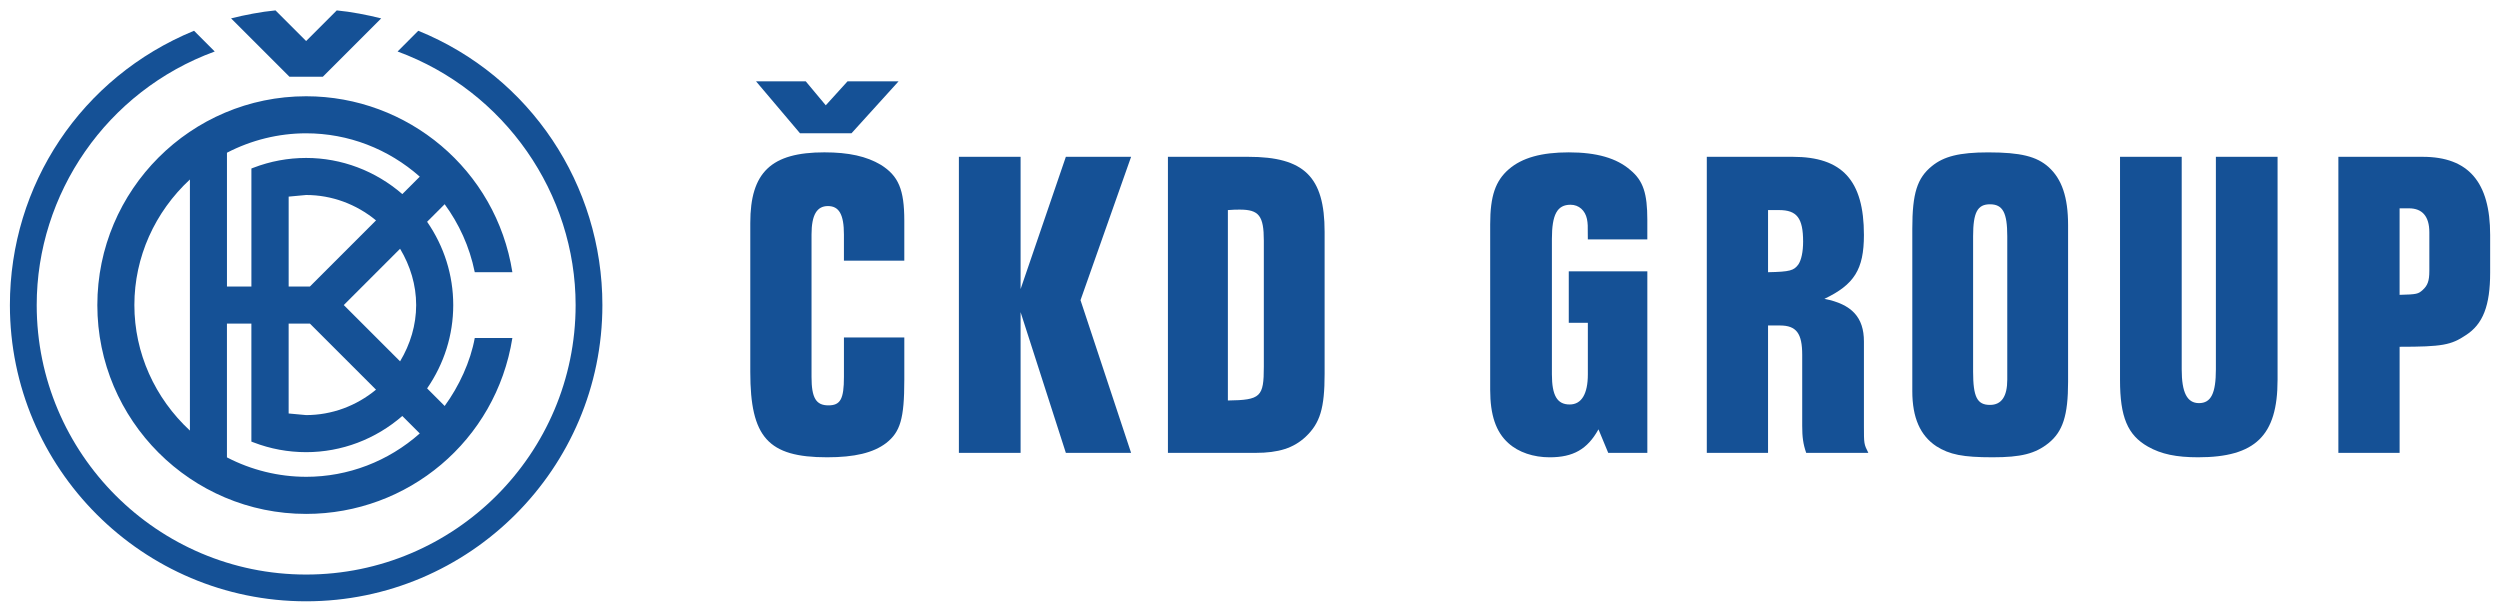
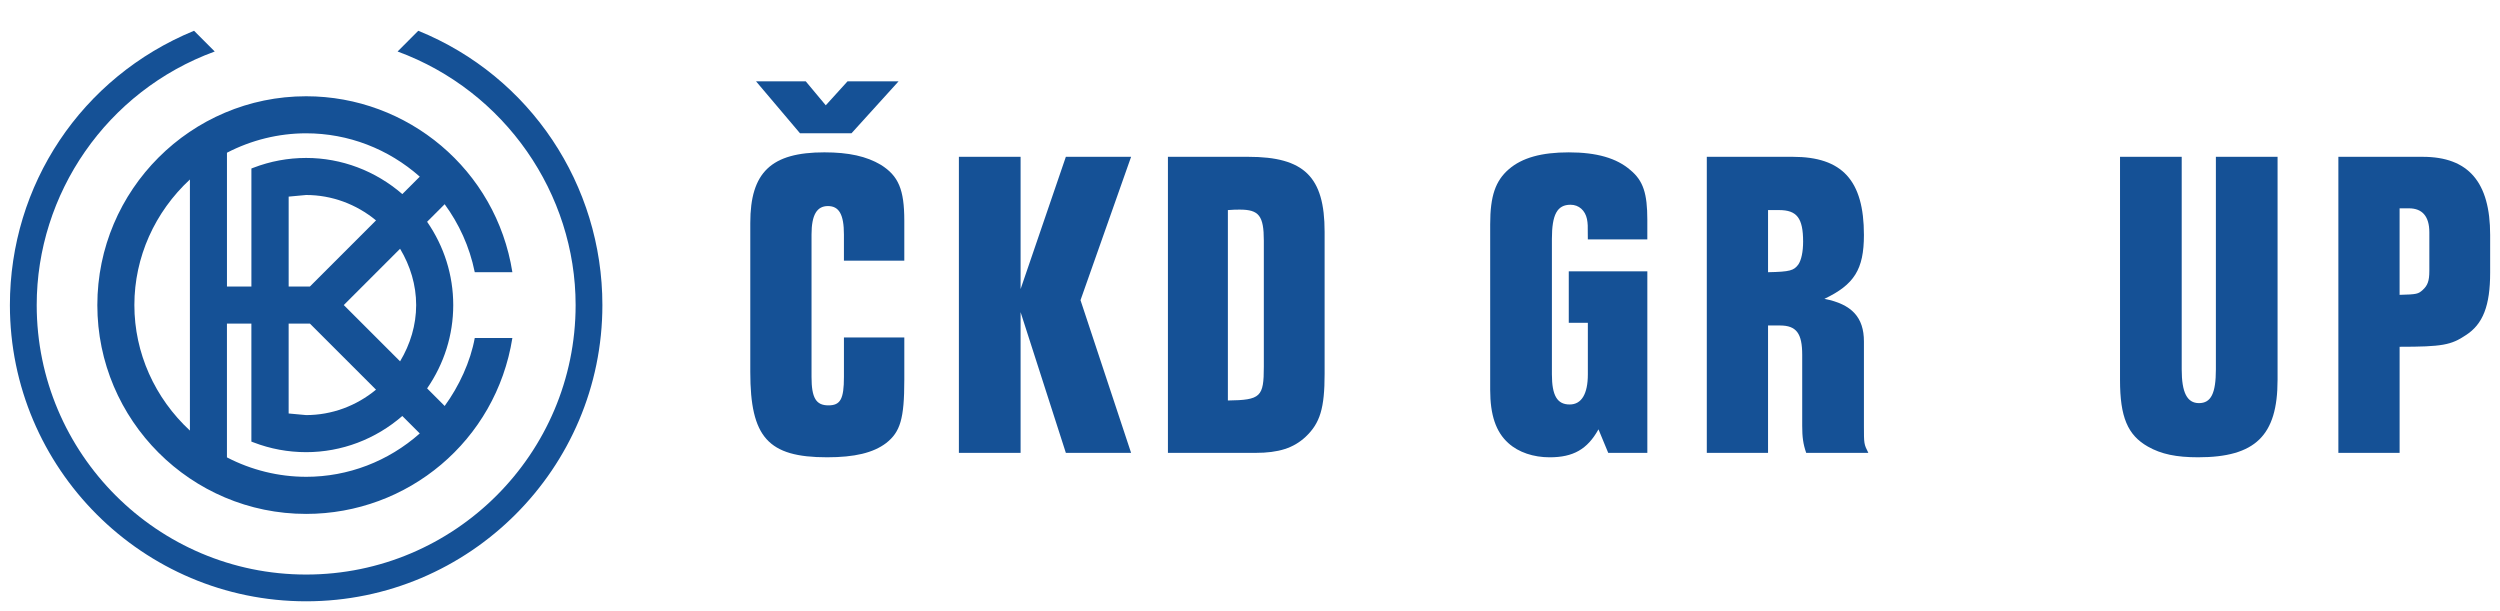
<svg xmlns="http://www.w3.org/2000/svg" version="1.1" width="892.913" height="218.268" id="svg12053">
  <defs id="defs12055" />
  <g transform="translate(35.65,-246.403)" id="layer1">
    <g transform="matrix(5.855,0,0,5.855,176.616,-2259.484)" id="g12088">
      <path d="m -24.419,429.868 c -6.894,2.839 -11.231,9.418 -11.231,16.733 0,9.963 8.106,18.07 18.07,18.07 9.965,0 18.073,-8.107 18.073,-18.07 0,-7.315 -4.381,-13.95 -11.231,-16.733 l -1.262,1.264 c 6.57,2.415 10.86,8.69 10.86,15.469 0,9.064 -7.375,16.438 -16.439,16.438 -9.062,0 -16.436,-7.374 -16.436,-16.438 0,-6.779 4.25,-13.05 10.86,-15.469 l -1.262,-1.264" id="path11686" style="fill:#155196;fill-opacity:1;fill-rule:nonzero;stroke:none" />
      <path d="m -7.293,448.607 c -0.259,1.439 -0.956,2.944 -1.835,4.149 -0.236,-0.237 -0.919,-0.919 -1.071,-1.073 1.036,-1.502 1.594,-3.252 1.594,-5.082 0,-1.831 -0.557,-3.581 -1.594,-5.082 0.154,-0.154 0.835,-0.835 1.071,-1.071 0.868,1.189 1.515,2.57 1.835,4.146 l 2.295,0 c -0.989,-6.256 -6.389,-10.731 -12.582,-10.731 -7.022,0 -12.736,5.715 -12.736,12.739 0,7.022 5.714,12.738 12.736,12.738 6.195,0 11.581,-4.449 12.582,-10.731 l -2.295,0 z M -22.41,437.308 c 1.484,-0.771 3.149,-1.185 4.83,-1.185 2.569,0 5.016,0.946 6.933,2.644 -0.215,0.216 -0.895,0.896 -1.064,1.064 -1.633,-1.415 -3.704,-2.205 -5.867,-2.205 -1.106,0 -2.189,0.201 -3.22,0.598 l -0.12,0.046 c 0,0 0,6.841 0,7.2 -0.271,0 -1.219,0 -1.491,0 0,-0.356 0,-7.931 0,-8.161 z m 5.061,10.422 c 0.104,0.104 3.748,3.748 4.032,4.031 -1.201,0.994 -2.701,1.551 -4.263,1.551 0,0 -0.83,-0.076 -1.066,-0.098 0,-0.312 0,-5.141 0,-5.485 0.276,0 1.173,0 1.296,0 z m -1.296,-2.261 c 0,-0.344 0,-5.171 0,-5.484 0.236,-0.021 1.066,-0.099 1.066,-0.099 1.56,0 3.061,0.557 4.263,1.55 -0.285,0.285 -3.929,3.929 -4.032,4.032 -0.124,0 -1.02,0 -1.296,0 z m 3.362,1.131 c 0.236,-0.236 3.104,-3.104 3.435,-3.435 0.624,1.041 0.981,2.215 0.981,3.435 0,1.218 -0.357,2.393 -0.981,3.434 -0.331,-0.33 -3.199,-3.199 -3.435,-3.434 z m -9.386,7.657 c -2.139,-1.982 -3.388,-4.732 -3.388,-7.657 0,-2.926 1.249,-5.676 3.388,-7.66 0,0.866 0,14.451 0,15.318 z m 7.089,2.82 c -1.679,0 -3.344,-0.412 -4.83,-1.185 0,-0.23 0,-7.806 0,-8.162 0.273,0 1.22,0 1.491,0 0,0.359 0,7.199 0,7.199 l 0.121,0.046 c 1.032,0.398 2.115,0.599 3.219,0.599 2.165,0 4.236,-0.79 5.867,-2.206 0.169,0.169 0.849,0.849 1.065,1.065 -1.917,1.699 -4.365,2.645 -6.934,2.645" id="path11688" style="fill:#155196;fill-opacity:1;fill-rule:nonzero;stroke:none" />
-       <path d="m -15.71,428.625 -1.869,1.869 -1.869,-1.869 c -0.855,0.079 -1.9,0.282 -2.71,0.487 l 3.56,3.559 2.039,0 L -13,429.113 c -0.809,-0.205 -1.854,-0.409 -2.71,-0.487" id="path11690" style="fill:#155196;fill-opacity:1;fill-rule:nonzero;stroke:none" />
      <path d="m 18.91,451.175 c 0,2.355 -0.244,3.169 -1.11,3.845 -0.786,0.596 -1.923,0.866 -3.601,0.866 -3.601,0 -4.684,-1.218 -4.684,-5.199 l 0,-9.098 c 0,-3.086 1.272,-4.305 4.521,-4.305 1.489,0 2.572,0.244 3.439,0.759 1.084,0.676 1.435,1.515 1.435,3.411 l 0,2.438 -3.683,0 0,-1.597 c 0,-1.22 -0.297,-1.734 -0.975,-1.734 -0.676,0 -1.001,0.541 -1.001,1.734 l 0,8.69 c 0,1.272 0.27,1.734 1.029,1.734 0.731,0 0.948,-0.379 0.948,-1.734 l 0,-2.409 3.683,0 0,2.599 z m -3.466,-18.221 3.115,0 -2.871,3.167 -3.14,0 -2.681,-3.167 3.033,0 1.219,1.461 1.326,-1.461" id="path11692" style="fill:#155196;fill-opacity:1;fill-rule:nonzero;stroke:none" />
      <path d="m 29.659,446.302 3.086,9.315 -3.98,0 -2.761,-8.584 0,8.584 -3.764,0 0,-18.06 3.764,0 0,8.069 2.761,-8.069 3.98,0 -3.086,8.745" id="path11694" style="fill:#155196;fill-opacity:1;fill-rule:nonzero;stroke:none" />
      <path d="m 39.894,437.557 c 3.411,0 4.656,1.219 4.656,4.575 l 0,8.665 c 0,2.084 -0.271,3.006 -1.164,3.845 -0.731,0.677 -1.625,0.975 -3.06,0.975 l -5.334,0 0,-18.06 4.901,0 z m -1.246,14.865 c 2.004,-0.028 2.194,-0.216 2.194,-2.059 l 0,-7.689 c 0,-1.518 -0.297,-1.896 -1.462,-1.896 -0.135,0 -0.46,0 -0.731,0.028 l 0,11.616" id="path11696" style="fill:#155196;fill-opacity:1;fill-rule:nonzero;stroke:none" />
      <path d="m 64.235,455.617 -2.384,0 -0.595,-1.436 c -0.677,1.22 -1.544,1.706 -2.979,1.706 -0.974,0 -1.894,-0.297 -2.519,-0.866 C 55.002,454.344 54.65,453.314 54.65,451.772 l 0,-10.1 c 0,-1.732 0.325,-2.654 1.136,-3.357 C 56.6,437.61 57.79,437.285 59.443,437.285 c 1.705,0 2.924,0.352 3.763,1.083 0.785,0.65 1.03,1.436 1.03,3.033 l 0,1.192 -3.629,0 c 0,-0.921 0,-0.948 -0.054,-1.246 -0.109,-0.514 -0.487,-0.866 -1.002,-0.866 -0.812,0 -1.136,0.595 -1.136,2.085 l 0,8.259 c 0,1.3 0.324,1.84 1.083,1.84 0.73,0 1.11,-0.649 1.11,-1.84 l 0,-3.141 -1.164,0 0,-3.141 4.793,0 0,11.075" id="path11698" style="fill:#155196;fill-opacity:1;fill-rule:nonzero;stroke:none" />
      <path d="m 71.6,455.617 -3.736,0 0,-18.06 5.251,0 c 3.006,0 4.334,1.435 4.334,4.765 0,2.112 -0.598,3.033 -2.411,3.899 1.68,0.325 2.411,1.137 2.411,2.6 l 0,5.144 c 0,1.111 0,1.111 0.27,1.653 l -3.791,0 c -0.189,-0.541 -0.244,-0.975 -0.244,-1.653 l 0,-4.331 c 0,-1.3 -0.351,-1.788 -1.354,-1.788 l -0.73,0 0,7.771 z m 0,-11.021 c 1.354,-0.026 1.57,-0.107 1.84,-0.46 0.19,-0.27 0.299,-0.785 0.299,-1.407 0,-1.435 -0.38,-1.923 -1.464,-1.923 l -0.675,0 0,3.79" id="path11700" style="fill:#155196;fill-opacity:1;fill-rule:nonzero;stroke:none" />
-       <path d="m 89.903,451.284 c 0,2.058 -0.325,3.033 -1.191,3.736 -0.814,0.65 -1.679,0.866 -3.411,0.866 -1.815,0 -2.626,-0.161 -3.439,-0.676 -0.976,-0.65 -1.462,-1.732 -1.462,-3.357 l 0,-9.91 c 0,-2.166 0.297,-3.087 1.192,-3.817 0.73,-0.596 1.677,-0.84 3.436,-0.84 1.978,0 2.953,0.244 3.684,0.894 0.811,0.731 1.191,1.841 1.191,3.546 l 0,9.559 z m -5.794,-0.624 c 0,1.545 0.244,2.031 1.028,2.031 0.705,0 1.056,-0.514 1.056,-1.542 l 0,-8.746 c 0,-1.435 -0.27,-1.95 -1.056,-1.95 -0.757,0 -1.028,0.487 -1.028,1.95 l 0,8.258" id="path11702" style="fill:#155196;fill-opacity:1;fill-rule:nonzero;stroke:none" />
      <path d="m 102.681,451.175 c 0,3.385 -1.354,4.711 -4.846,4.711 -1.326,0 -2.246,-0.189 -3.059,-0.65 -1.246,-0.704 -1.705,-1.814 -1.705,-4.061 l 0,-13.619 3.763,0 0,12.97 c 0,1.406 0.325,2.056 1.055,2.056 0.731,0 1.03,-0.595 1.03,-2.056 l 0,-12.97 3.763,0 0,13.619" id="path11704" style="fill:#155196;fill-opacity:1;fill-rule:nonzero;stroke:none" />
      <path d="m 110.127,455.617 -3.736,0 0,-18.06 5.144,0 c 2.79,0 4.115,1.544 4.115,4.765 l 0,2.301 c 0,2.004 -0.432,3.143 -1.489,3.817 -0.892,0.598 -1.435,0.705 -4.034,0.705 l 0,6.471 z m 0,-9.64 c 1.055,-0.026 1.137,-0.054 1.407,-0.297 0.297,-0.271 0.406,-0.541 0.406,-1.164 l 0,-2.356 c 0,-0.975 -0.434,-1.461 -1.245,-1.461 l -0.569,0 0,5.279" id="path11706" style="fill:#155196;fill-opacity:1;fill-rule:nonzero;stroke:none" />
    </g>
  </g>
</svg>